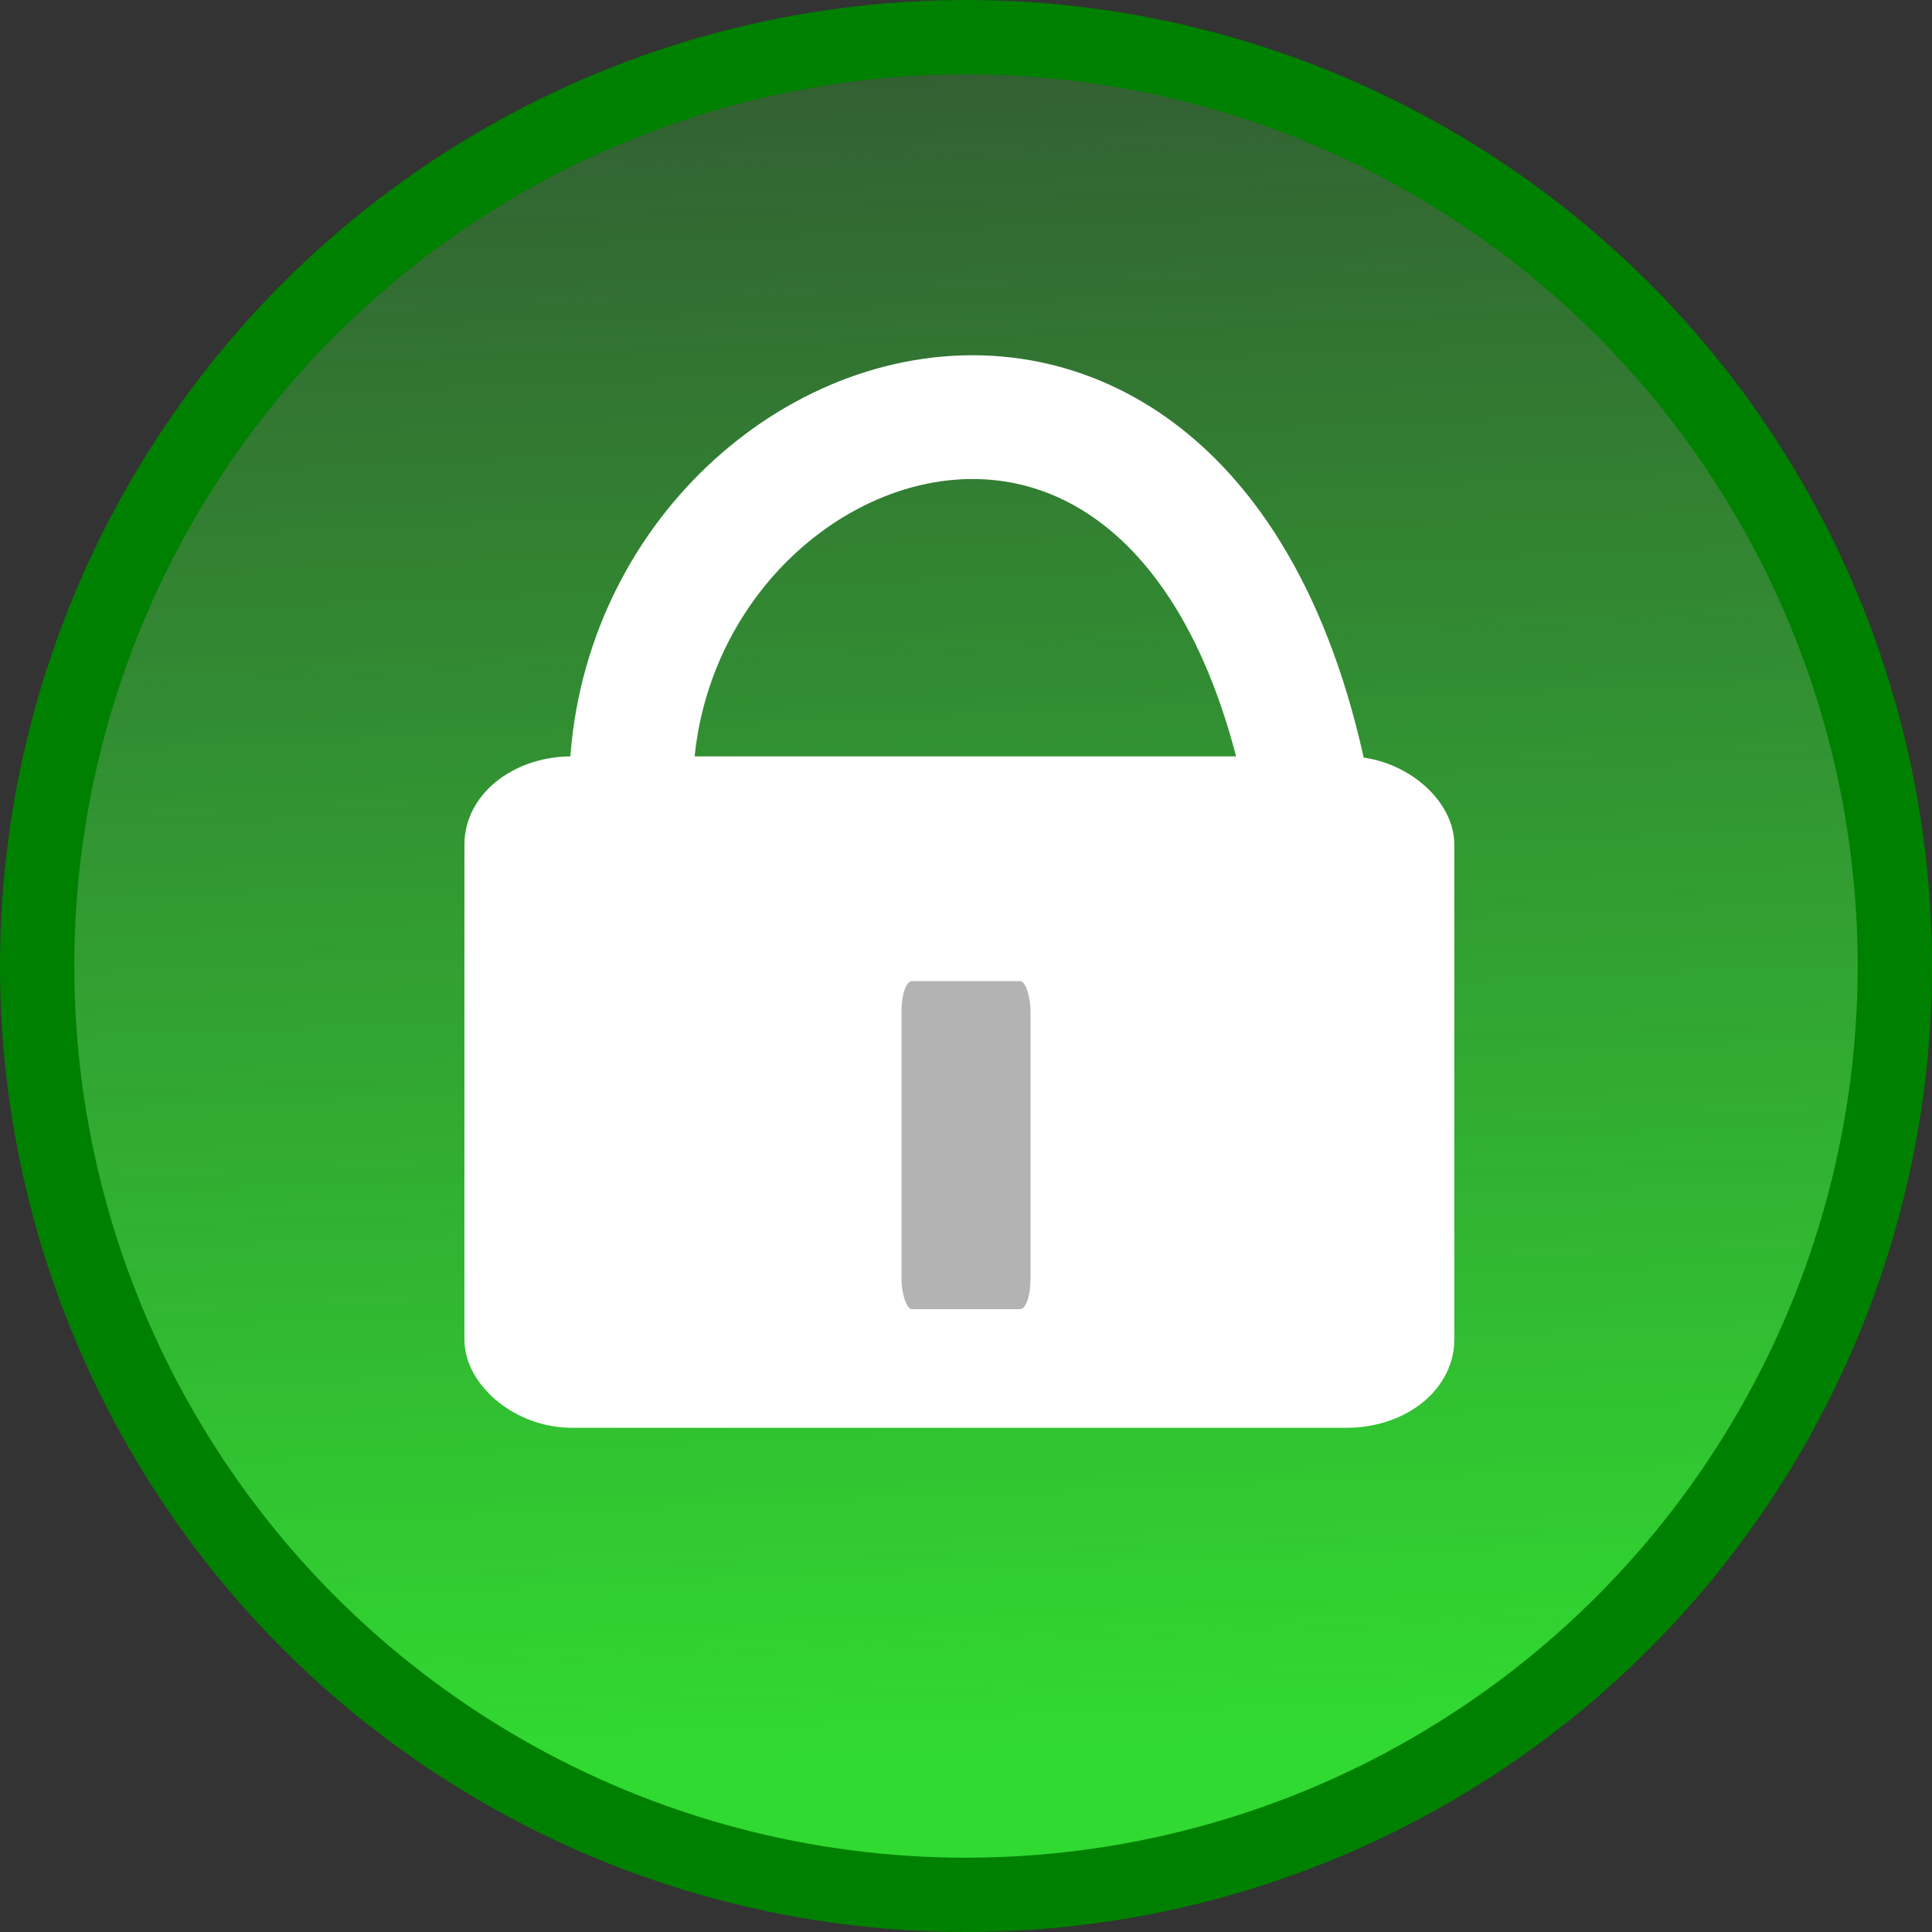
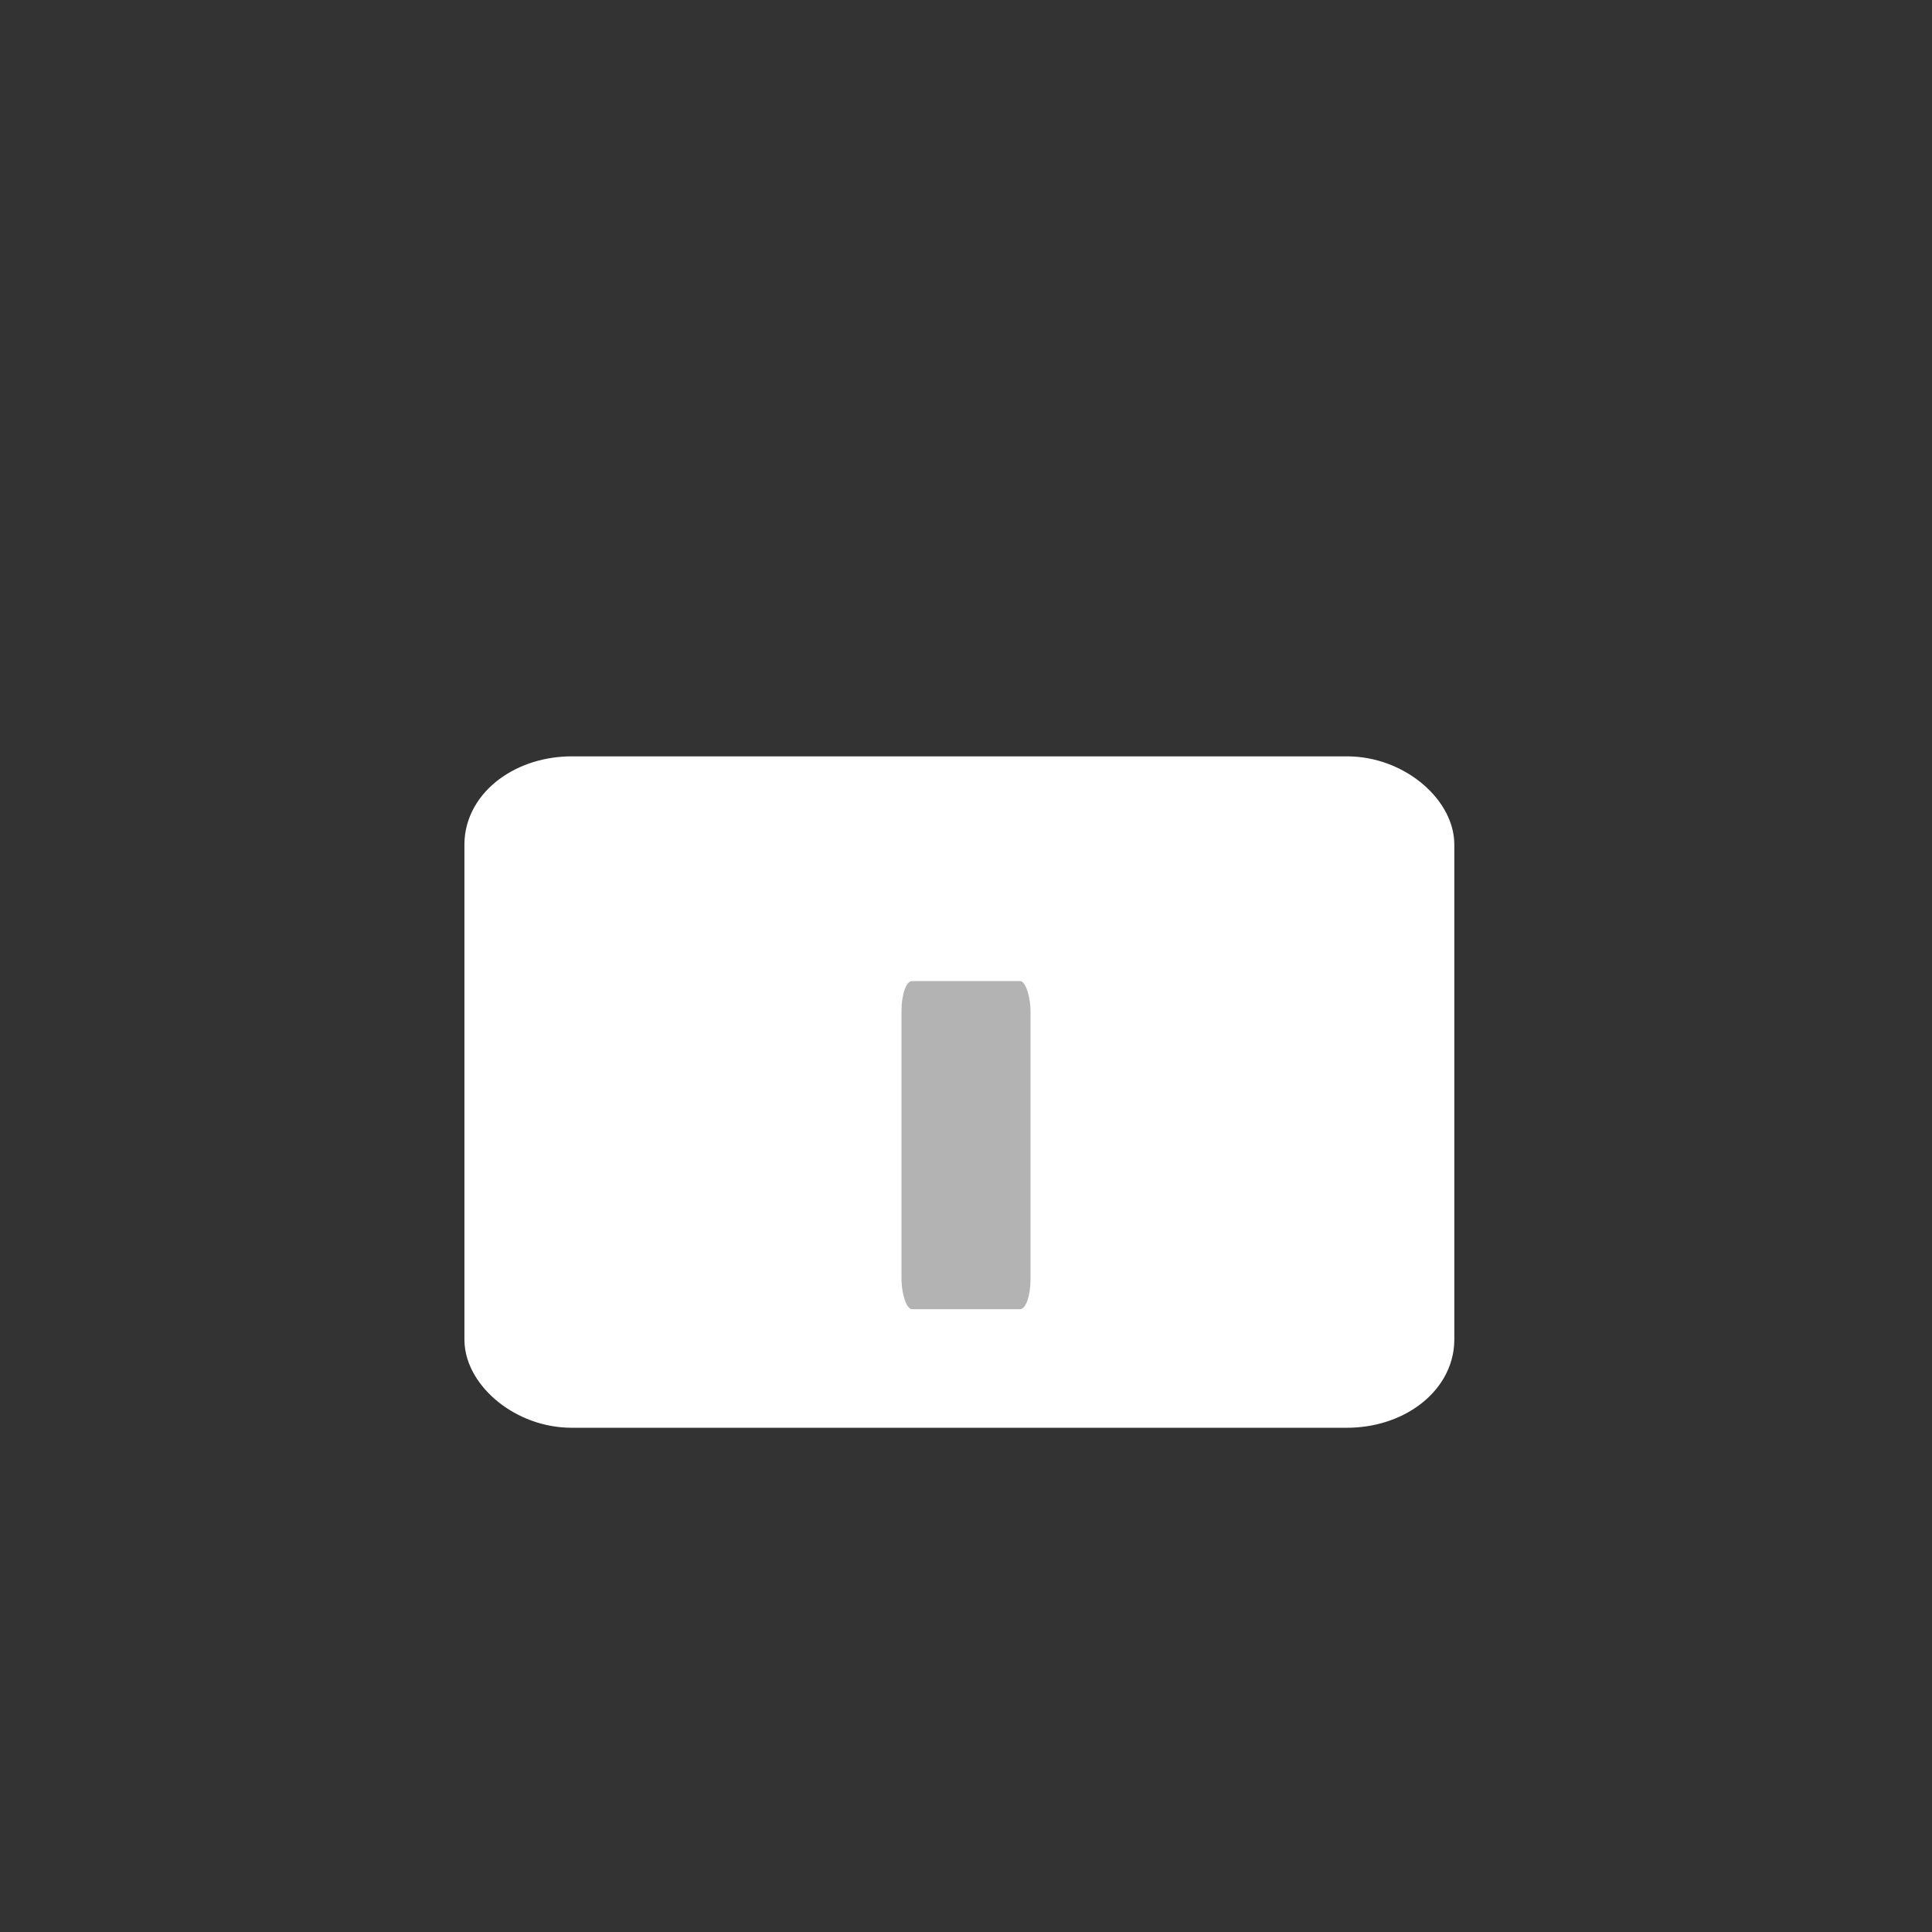
<svg xmlns="http://www.w3.org/2000/svg" xmlns:ns1="http://www.inkscape.org/namespaces/inkscape" xmlns:ns2="http://sodipodi.sourceforge.net/DTD/sodipodi-0.dtd" xmlns:xlink="http://www.w3.org/1999/xlink" width="117.404mm" height="117.404mm" viewBox="0 0 416 416" id="svg2" version="1.1" ns1:version="0.92.3 (2405546, 2018-03-11)" ns2:docname="icon.svg">
  <rect x="0" y="0" width="416" height="416" fill="#333333" stroke="none" />
  <defs id="defs4">
    <linearGradient ns1:collect="always" id="linearGradient4159">
      <stop style="stop-color:#31da31;stop-opacity:1;" offset="0" id="stop4161" />
      <stop style="stop-color:#31da31;stop-opacity:0;" offset="1" id="stop4163" />
    </linearGradient>
    <linearGradient ns1:collect="always" xlink:href="#linearGradient4159" id="linearGradient4165" x1="340" y1="689.505" x2="320" y2="195.219" gradientUnits="userSpaceOnUse" />
  </defs>
  <ns2:namedview id="base" pagecolor="#ffffff" bordercolor="#666666" borderopacity="1.0" ns1:pageopacity="0.0" ns1:pageshadow="2" ns1:zoom="1.16" ns1:cx="154.91687" ns1:cy="175.00948" ns1:document-units="px" ns1:current-layer="layer1" showgrid="false" ns1:window-width="1920" ns1:window-height="1001" ns1:window-x="-9" ns1:window-y="-9" ns1:window-maximized="1" fit-margin-top="0" fit-margin-left="0" fit-margin-right="0" fit-margin-bottom="0" />
  <g ns1:label="Layer 1" ns1:groupmode="layer" id="layer1" transform="translate(-112,-312.934)">
-     <circle style="opacity:1;fill:url(#linearGradient4165);fill-opacity:1;stroke:#008000;stroke-width:16;stroke-miterlimit:4;stroke-dasharray:none;stroke-opacity:1" id="path4136" cx="320" cy="520.934" r="200" ns1:export-xdpi="96" ns1:export-ydpi="96" />
    <rect style="opacity:1;fill:#ffffff;fill-opacity:1;stroke:#ffffff;stroke-width:13.925;stroke-miterlimit:4;stroke-dasharray:none;stroke-opacity:1" id="rect4138" width="199.217" height="130.646" x="218.963" y="482.754" ry="11.994" rx="16.168" ns1:export-xdpi="96" ns1:export-ydpi="96" />
-     <path style="fill:none;fill-rule:evenodd;stroke:#ffffff;stroke-width:26.653;stroke-linecap:butt;stroke-linejoin:round;stroke-miterlimit:4;stroke-dasharray:none;stroke-opacity:1" d="M 249.092,498.076 C 233.154,401.842 376.561,342.974 396.075,499.162" id="path4140" ns1:connector-curvature="0" ns2:nodetypes="cc" ns1:export-xdpi="96" ns1:export-ydpi="96" />
    <rect style="opacity:1;fill:#b3b3b3;fill-opacity:1;stroke:none;stroke-width:13.925;stroke-miterlimit:4;stroke-dasharray:none;stroke-opacity:1" id="rect4138-7" width="27.789" height="70.646" x="306.106" y="524.182" ry="6.486" rx="2.255" ns1:export-xdpi="96" ns1:export-ydpi="96" />
  </g>
</svg>